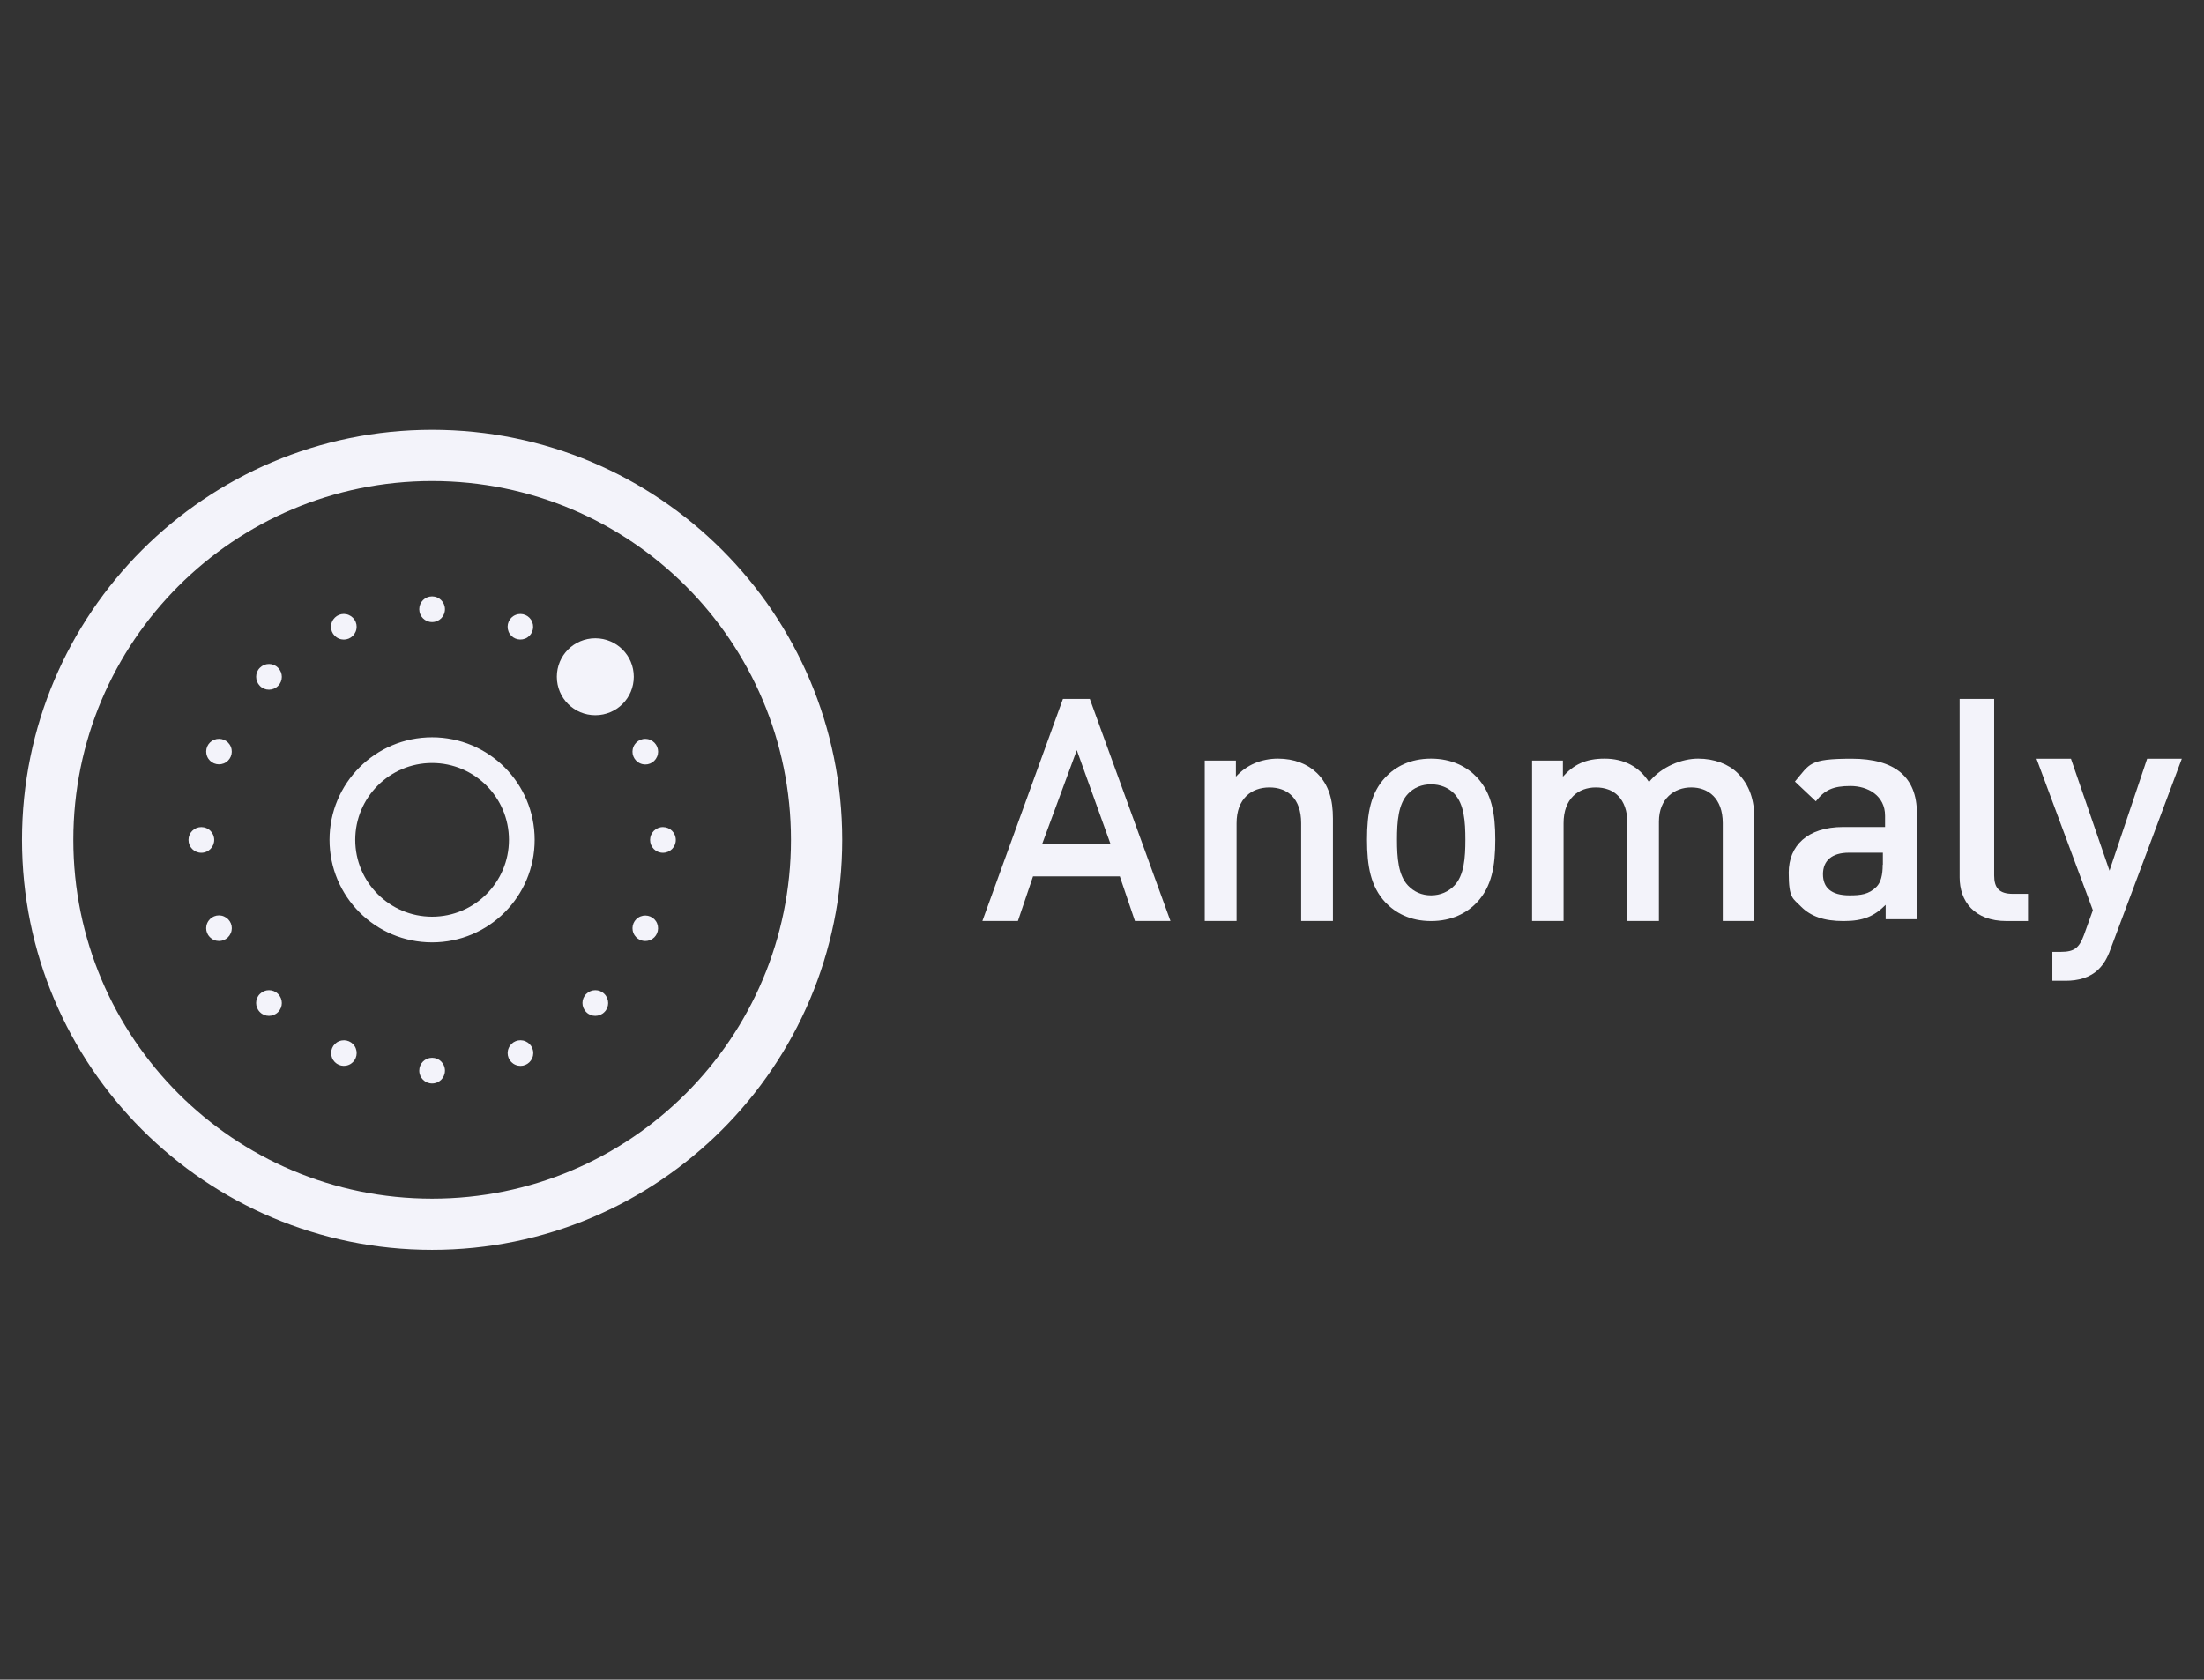
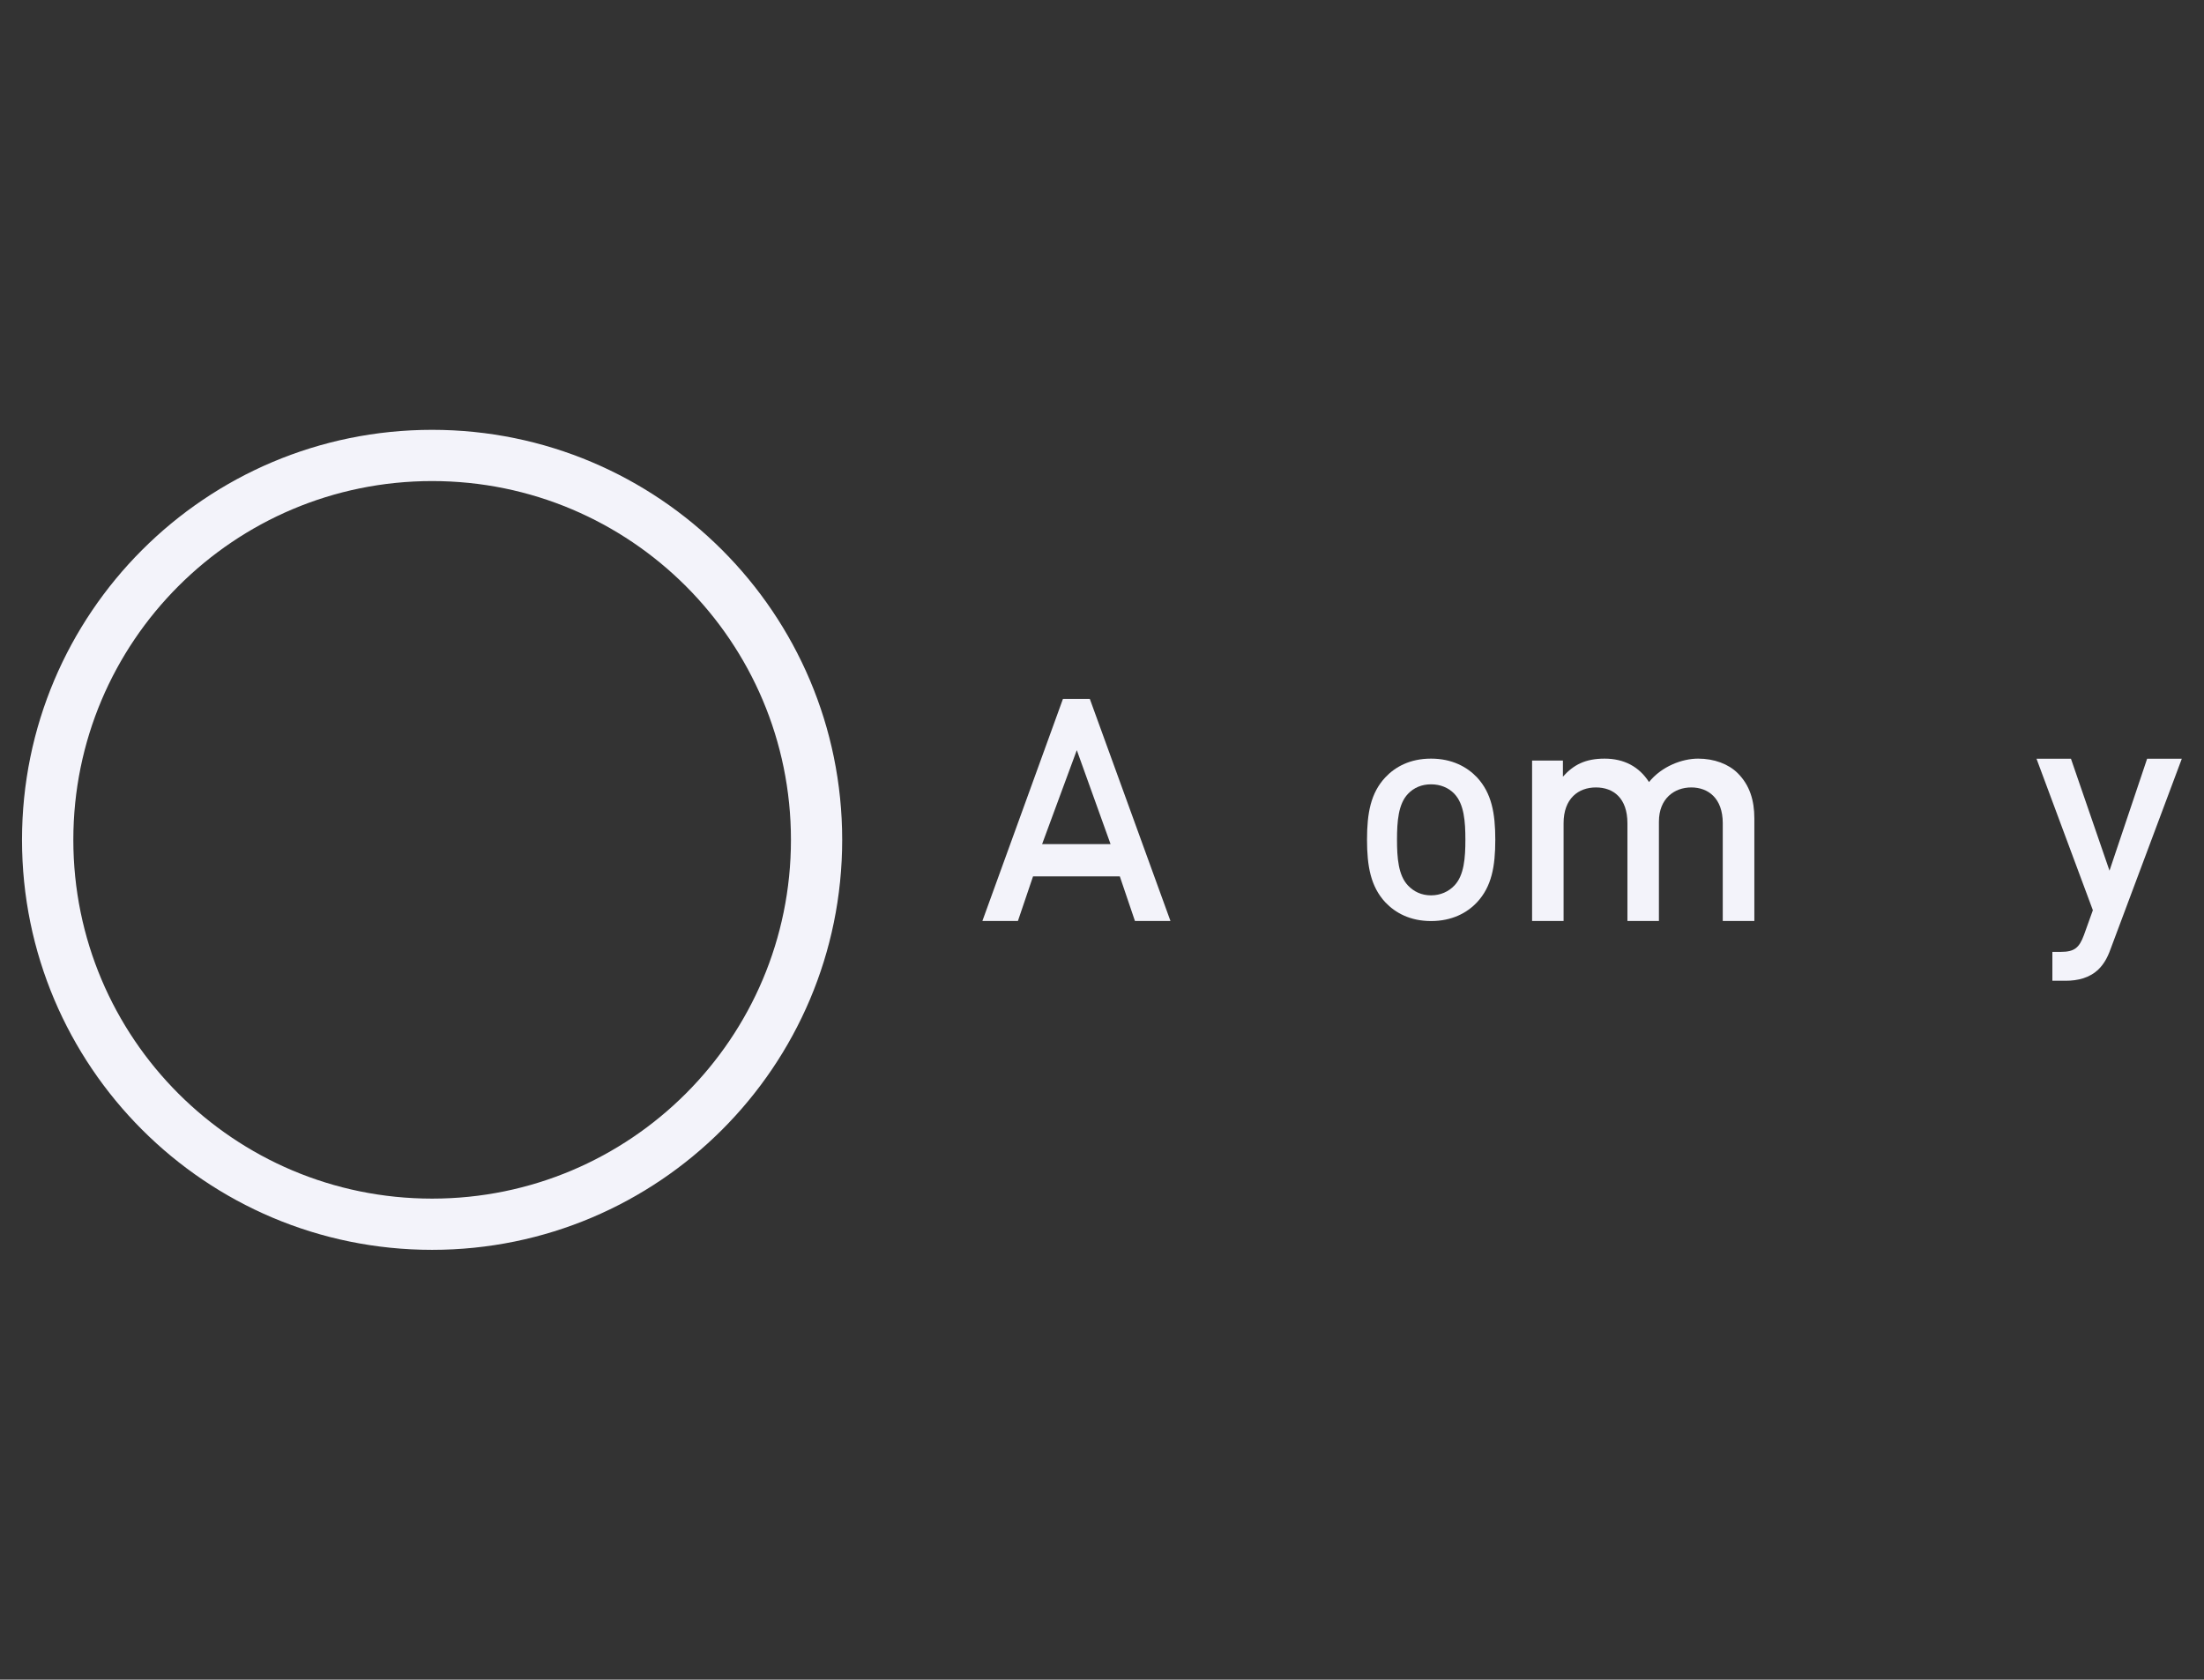
<svg xmlns="http://www.w3.org/2000/svg" id="Layer_1" viewBox="0 0 262.38 200">
  <rect x="0" y="0" width="262.38" height="200" fill="#333333" stroke="none" />
  <defs>
    <style>.cls-1{fill:#f3f3fa;fill-rule:evenodd;}</style>
  </defs>
  <path class="cls-1" d="M259.75,90.34h-4.14l-4.48,13.33-4.59-13.33h-4.1l6.71,18.04-1.06,2.95c-.57,1.54-1.14,2.01-2.77,2.01h-.99v3.44h1.56c1.48,0,2.89-.34,3.95-1.38.57-.56,1.03-1.31,1.4-2.35l8.5-22.71h-.01Z" />
-   <path class="cls-1" d="M241.43,109.66v-3.23h-1.81c-1.65,0-2.22-.74-2.22-2.19v-21.02h-4.11v21.25c0,2.79,1.69,5.2,5.6,5.2h2.54-.01Z" />
-   <path class="cls-1" d="M228.2,109.44v-12.62c0-4.28-2.6-6.48-7.76-6.48s-4.97.63-6.76,2.72l2.49,2.35c1.04-1.34,2.04-1.82,4.12-1.82s4.12,1.15,4.12,3.54v1.34h-4.97c-4.31,0-6.5,2.27-6.5,5.43s.52,3.05,1.48,4.06c1.15,1.15,2.72,1.71,5.05,1.71s3.64-.56,5.01-1.93v1.71h3.71,0ZM224.13,102.96c0,1.26-.23,2.11-.74,2.63-.92.92-1.9,1.02-3.22,1.02-2.17,0-3.15-.92-3.15-2.52s1.05-2.56,3.09-2.56h4.04v1.43h-.01Z" />
  <path class="cls-1" d="M208.85,109.66v-12.21c0-2.15-.55-3.96-1.98-5.39-1.1-1.09-2.8-1.73-4.71-1.73s-4.33.91-5.85,2.79c-1.18-1.84-2.98-2.79-5.29-2.79s-3.71.75-4.96,2.15v-1.92h-3.67v19.1h3.75v-11.64c0-2.94,1.76-4.26,3.85-4.26s3.75,1.28,3.75,4.26v11.64h3.75v-11.83c0-2.75,1.84-4.07,3.85-4.07s3.75,1.28,3.75,4.26v11.64h3.75-.01Z" />
  <path class="cls-1" d="M178.01,99.98c0-3.16-.44-5.54-2.17-7.41-1.19-1.26-2.99-2.24-5.48-2.24s-4.26.97-5.45,2.24c-1.73,1.86-2.17,4.24-2.17,7.41s.44,5.58,2.17,7.45c1.19,1.26,2.96,2.24,5.45,2.24s4.29-.97,5.48-2.24c1.73-1.86,2.17-4.24,2.17-7.45ZM174.45,99.98c0,2.16-.15,4.24-1.3,5.45-.7.74-1.67,1.18-2.79,1.18s-2.04-.43-2.75-1.18c-1.15-1.22-1.3-3.3-1.3-5.45s.15-4.24,1.3-5.45c.7-.74,1.64-1.14,2.75-1.14s2.09.4,2.79,1.14c1.15,1.22,1.3,3.3,1.3,5.45h0Z" />
-   <path class="cls-1" d="M158.68,109.66v-12.21c0-2.15-.45-3.96-1.89-5.39-1.12-1.09-2.72-1.73-4.65-1.73s-3.71.71-5.01,2.15v-1.92h-3.71v19.1h3.79v-11.64c0-2.94,1.78-4.26,3.91-4.26s3.78,1.28,3.78,4.26v11.64h3.78Z" />
  <path class="cls-1" d="M139.34,109.66l-9.6-26.44h-3.2l-9.59,26.44h4.23l1.8-5.31h10.33l1.8,5.31h4.23ZM132.21,100.51h-8.15l4.13-11.19,4.02,11.19Z" />
  <path class="cls-1" d="M51.44,51.18c26.96,0,48.82,21.86,48.82,48.82s-21.86,48.82-48.82,48.82S2.62,126.96,2.62,100s21.86-48.82,48.82-48.82ZM51.44,57.28c23.6,0,42.72,19.12,42.72,42.72s-19.12,42.72-42.72,42.72S8.73,123.6,8.73,100s19.12-42.72,42.72-42.72Z" />
-   <path class="cls-1" d="M51.44,71.01c.84,0,1.53.68,1.53,1.53s-.68,1.53-1.53,1.53-1.53-.68-1.53-1.53.68-1.53,1.53-1.53ZM61.38,73.22c.78-.32,1.67.06,1.98.84s-.06,1.67-.84,1.98-1.67-.06-1.98-.84.06-1.67.84-1.98ZM75.42,88.9c.33-.77,1.22-1.14,2-.8.77.33,1.14,1.22.8,2-.33.77-1.22,1.14-2,.8-.77-.33-1.14-1.22-.8-2ZM77.39,100.01c0-.84.68-1.53,1.53-1.53s1.53.68,1.53,1.53-.68,1.53-1.53,1.53-1.53-.68-1.53-1.53ZM75.41,111.1c-.32-.78.06-1.67.84-1.98s1.67.06,1.98.84-.06,1.67-.84,1.98-1.67-.06-1.98-.84ZM69.79,120.51c-.6-.6-.6-1.57,0-2.16.6-.6,1.57-.6,2.16,0,.6.6.6,1.57,0,2.16-.6.6-1.57.6-2.16,0ZM61.36,126.79c-.77-.33-1.14-1.22-.8-2,.33-.77,1.22-1.14,2-.8.77.33,1.14,1.22.8,2-.33.77-1.22,1.14-2,.8ZM51.44,129.01c-.84,0-1.53-.68-1.53-1.53s.68-1.53,1.53-1.53,1.53.68,1.53,1.53-.68,1.53-1.53,1.53ZM41.51,126.8c-.78.32-1.67-.06-1.98-.84s.06-1.67.84-1.98c.78-.32,1.67.06,1.98.84s-.06,1.67-.84,1.98ZM33.1,120.51c-.6.6-1.57.6-2.16,0-.6-.6-.6-1.57,0-2.16.6-.6,1.57-.6,2.16,0,.6.6.6,1.57,0,2.16ZM27.47,111.12c-.33.77-1.22,1.14-2,.8-.77-.33-1.14-1.22-.8-2,.33-.77,1.22-1.14,2-.8.77.33,1.14,1.22.8,2ZM25.5,100.01c0,.84-.68,1.53-1.53,1.53s-1.53-.68-1.53-1.53.68-1.53,1.53-1.53,1.53.68,1.53,1.53ZM27.48,88.92c.32.78-.06,1.67-.84,1.98s-1.67-.06-1.98-.84c-.32-.78.06-1.67.84-1.98s1.67.06,1.98.84ZM33.1,79.51c.6.6.6,1.57,0,2.16-.6.6-1.57.6-2.16,0s-.6-1.57,0-2.16c.6-.6,1.57-.6,2.16,0ZM41.53,73.23c.77.33,1.14,1.22.8,2-.33.77-1.22,1.14-2,.8-.77-.33-1.14-1.22-.8-2,.33-.77,1.22-1.14,2-.8ZM70.87,76c2.53,0,4.58,2.04,4.58,4.58s-2.04,4.58-4.58,4.58-4.58-2.04-4.58-4.58,2.04-4.58,4.58-4.58ZM51.44,87.79c6.74,0,12.21,5.46,12.21,12.21s-5.46,12.21-12.21,12.21-12.21-5.46-12.21-12.21,5.46-12.21,12.21-12.21ZM51.44,90.85c5.05,0,9.15,4.1,9.15,9.15s-4.1,9.15-9.15,9.15-9.15-4.1-9.15-9.15,4.1-9.15,9.15-9.15Z" />
</svg>